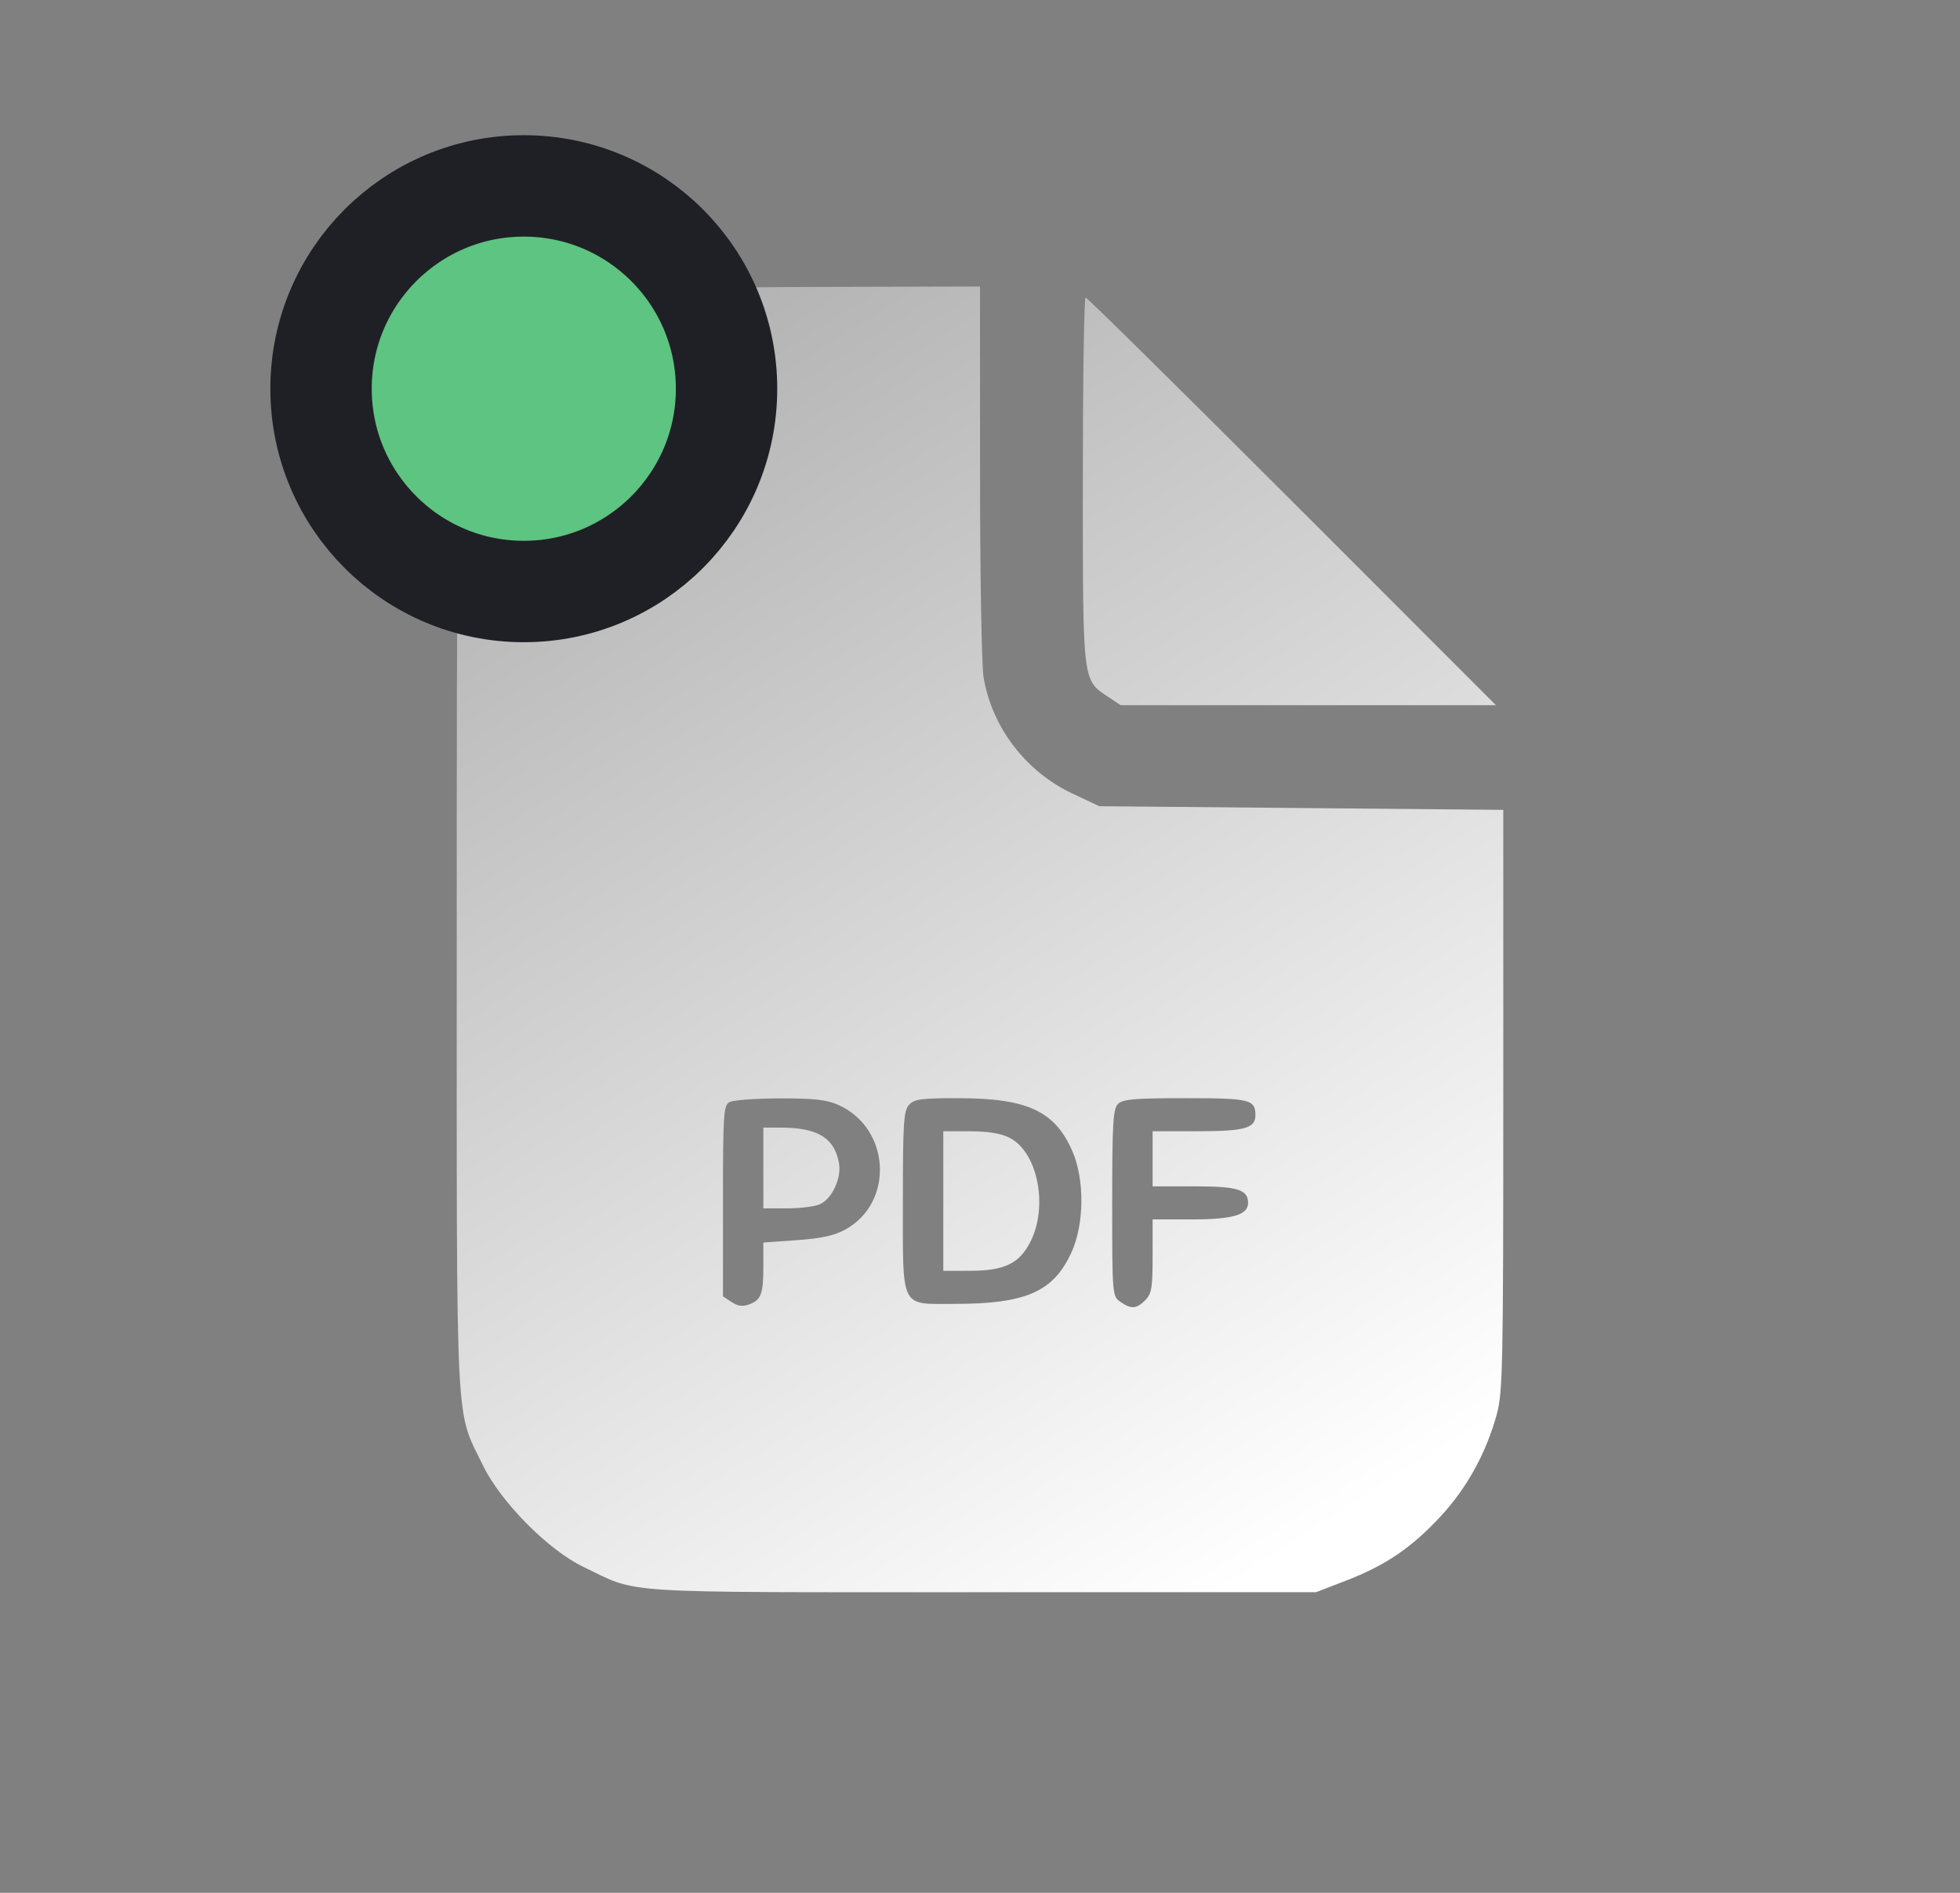
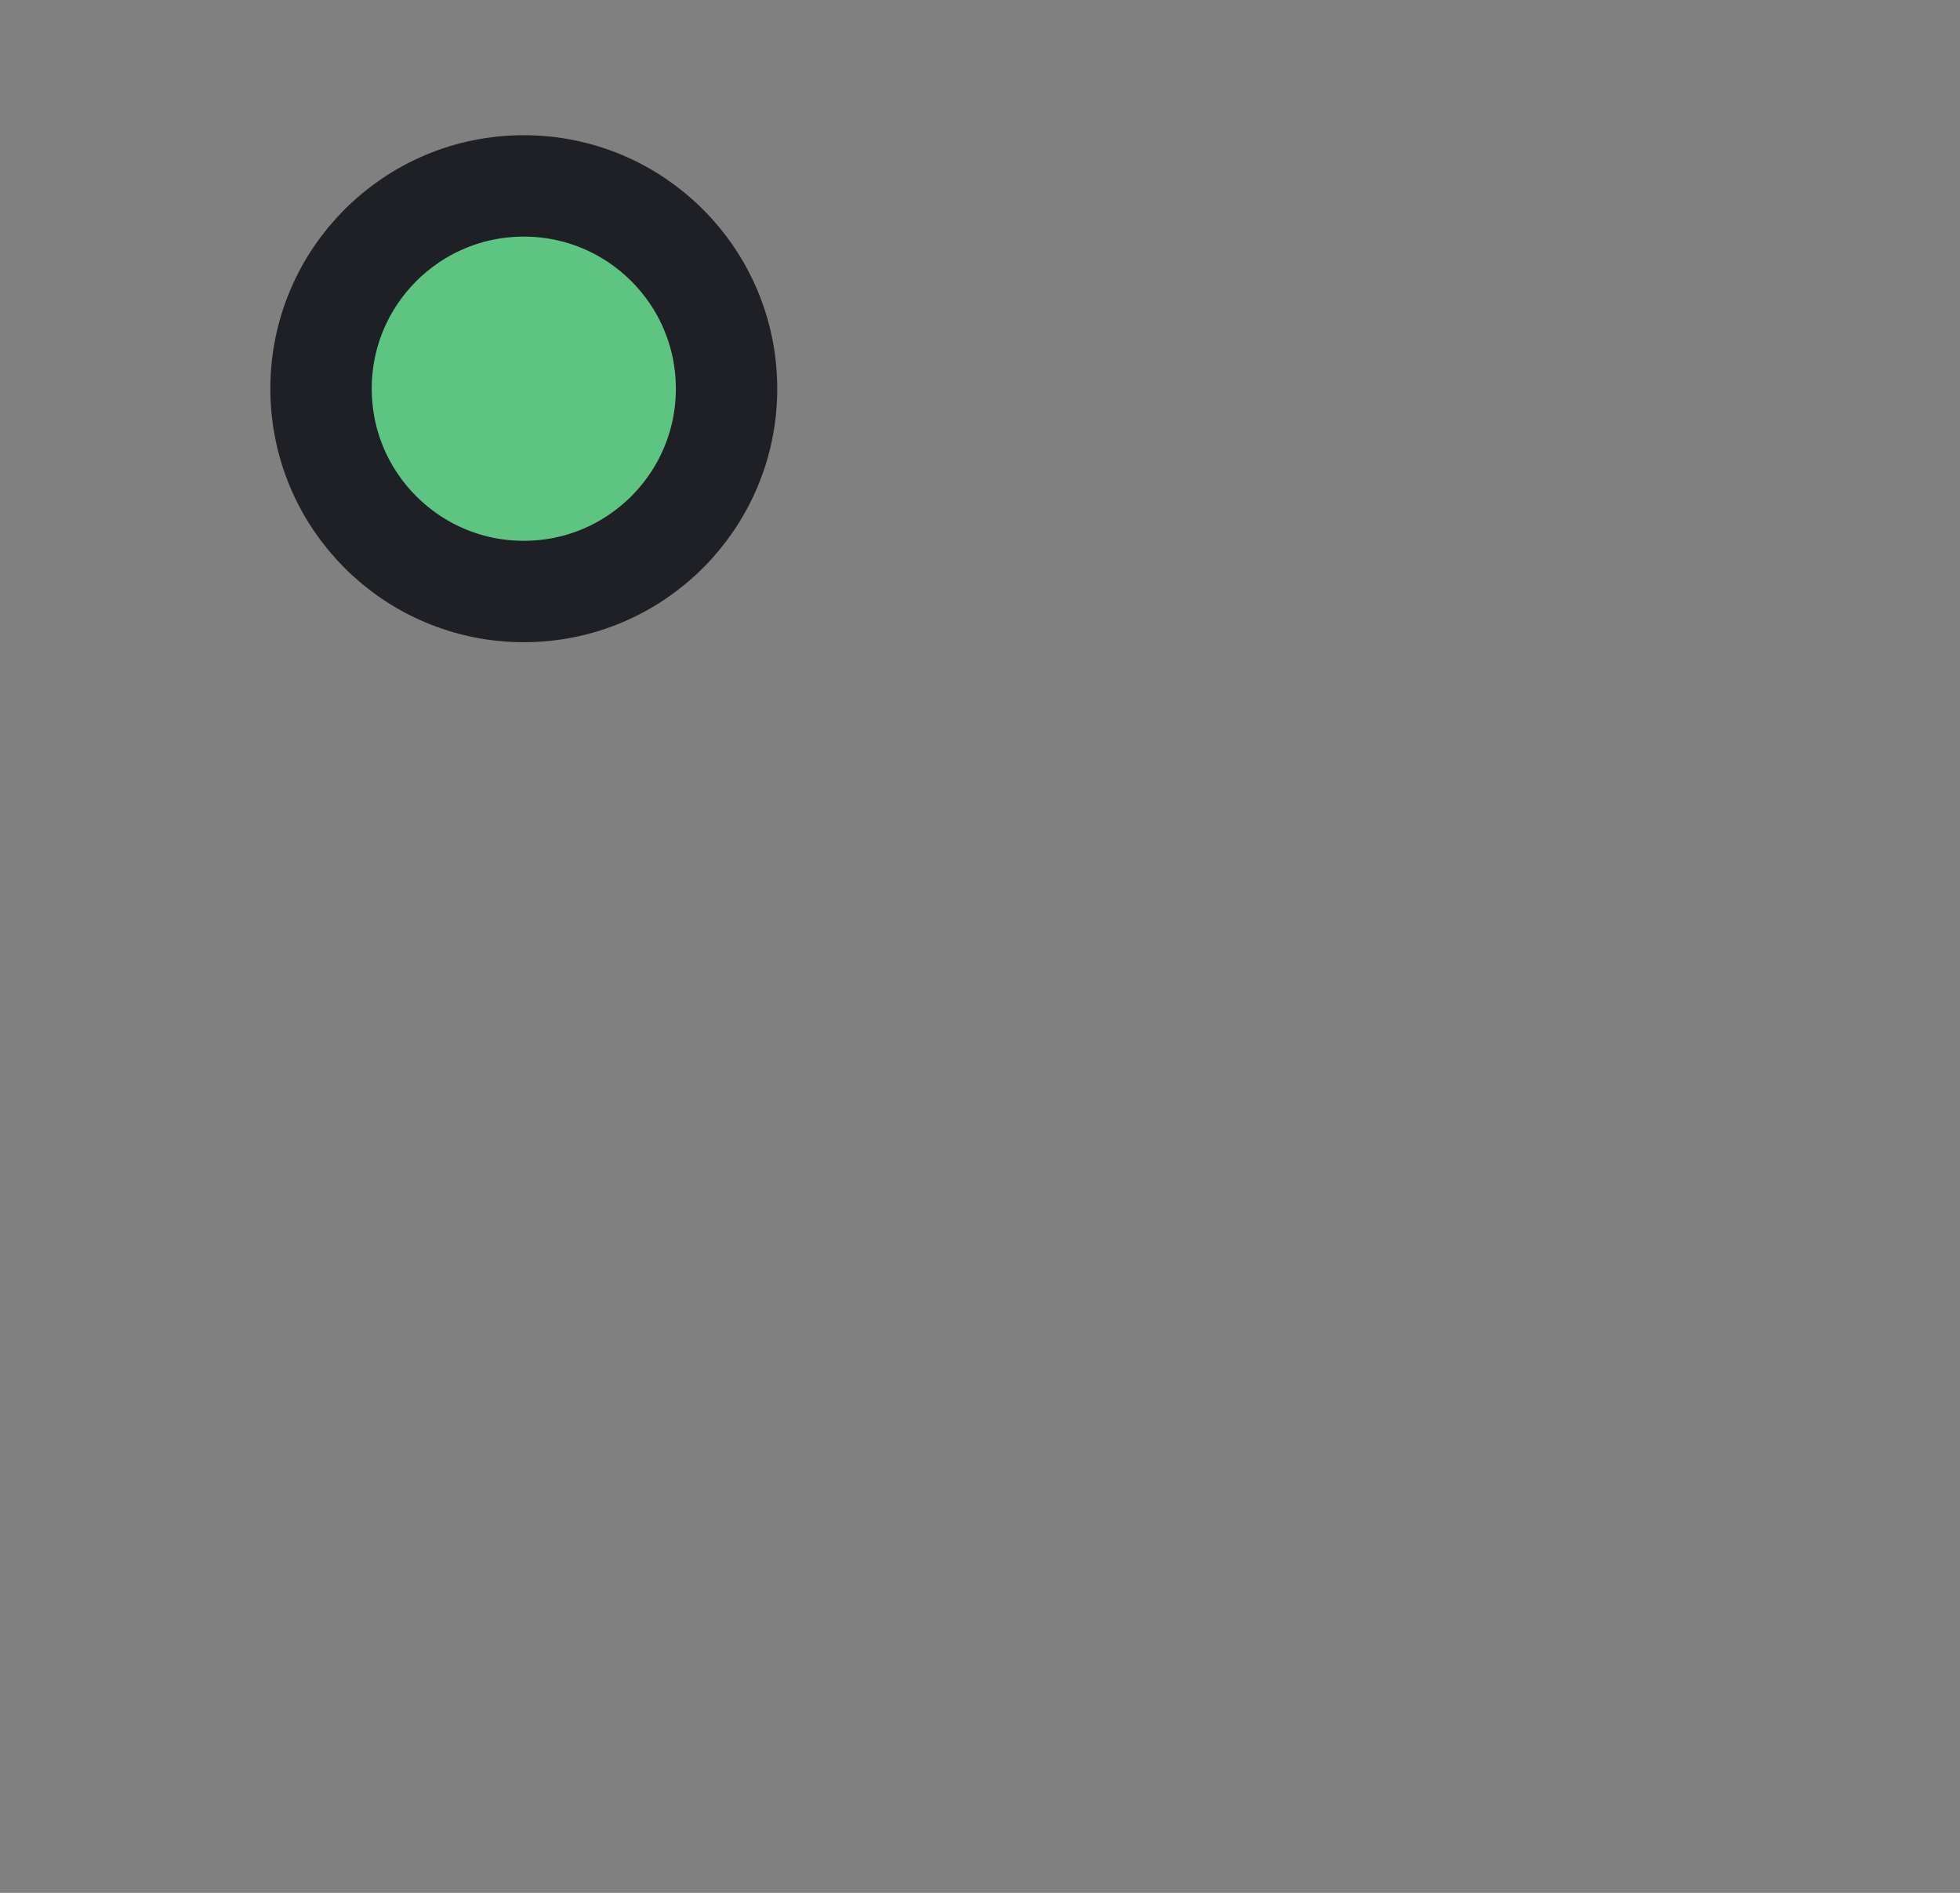
<svg xmlns="http://www.w3.org/2000/svg" width="58" height="56" viewBox="0 0 58 56" fill="none">
  <rect x="0" y="0" width="58" height="56" fill="#808080" stroke="none" />
-   <path fill-rule="evenodd" clip-rule="evenodd" d="M19.166 8.586C16.573 9.105 14.422 11.159 13.707 13.8C13.529 14.457 13.516 15.451 13.516 27.818C13.516 42.696 13.463 41.644 14.293 43.357C14.817 44.437 16.226 45.861 17.265 46.357C18.949 47.163 18.044 47.106 29.055 47.106H38.943L39.834 46.762C41.004 46.311 41.773 45.788 42.638 44.854C43.414 44.016 43.985 42.973 44.294 41.836C44.469 41.189 44.485 40.399 44.485 32.545V23.96L38.508 23.906L32.532 23.852L31.746 23.483C30.354 22.831 29.349 21.516 29.105 20.029C29.048 19.681 29.001 16.939 29.001 13.936L29 8.476L24.3 8.488C21.716 8.494 19.405 8.539 19.166 8.586ZM32.043 14.208C32.043 20.234 32.028 20.106 32.792 20.617L33.162 20.863H38.714H44.267L38.237 14.832C34.92 11.516 32.17 8.802 32.125 8.802C32.08 8.802 32.043 11.235 32.043 14.208ZM21.584 32.608C21.411 32.709 21.394 32.967 21.394 35.536V38.353L21.651 38.522C21.84 38.646 21.979 38.663 22.179 38.587C22.526 38.455 22.589 38.279 22.589 37.442V36.761L23.581 36.69C24.31 36.639 24.692 36.555 25.017 36.375C26.466 35.575 26.35 33.389 24.821 32.695C24.473 32.536 24.113 32.495 23.078 32.496C22.361 32.497 21.689 32.547 21.584 32.608ZM26.898 32.689C26.741 32.862 26.718 33.221 26.718 35.49C26.718 38.773 26.621 38.576 28.24 38.576C30.349 38.576 31.163 38.222 31.697 37.074C32.09 36.228 32.103 34.889 31.725 34.038C31.205 32.864 30.389 32.49 28.345 32.49C27.256 32.49 27.053 32.518 26.898 32.689ZM33.083 32.661C32.937 32.807 32.912 33.227 32.912 35.589C32.912 38.315 32.915 38.348 33.154 38.515C33.473 38.739 33.629 38.728 33.89 38.467C34.078 38.279 34.108 38.105 34.108 37.163V36.076H35.279C36.479 36.076 36.933 35.943 36.933 35.589C36.933 35.194 36.623 35.098 35.349 35.098H34.108V34.283V33.468H35.419C36.83 33.468 37.15 33.381 37.15 32.997C37.15 32.529 36.993 32.49 35.071 32.49C33.564 32.49 33.225 32.52 33.083 32.661ZM22.589 34.555V35.75H23.29C23.676 35.75 24.114 35.695 24.263 35.627C24.627 35.461 24.909 34.848 24.826 34.405C24.687 33.66 24.195 33.362 23.105 33.36L22.589 33.36V34.555ZM27.914 35.533V37.598L28.701 37.597C29.723 37.597 30.166 37.384 30.494 36.733C31.027 35.676 30.702 34.074 29.87 33.659C29.613 33.53 29.234 33.469 28.701 33.469L27.914 33.468V35.533Z" fill="url(#paint0_linear_64_192)" />
  <circle cx="15.5" cy="11.5" r="6" fill="#5DC481" stroke="#1F2026" stroke-width="3" />
  <defs>
    <linearGradient id="paint0_linear_64_192" x1="14" y1="11.5" x2="36.5" y2="47" gradientUnits="userSpaceOnUse">
      <stop stop-color="#B0B0B0" />
      <stop offset="1" stop-color="white" />
    </linearGradient>
  </defs>
</svg>